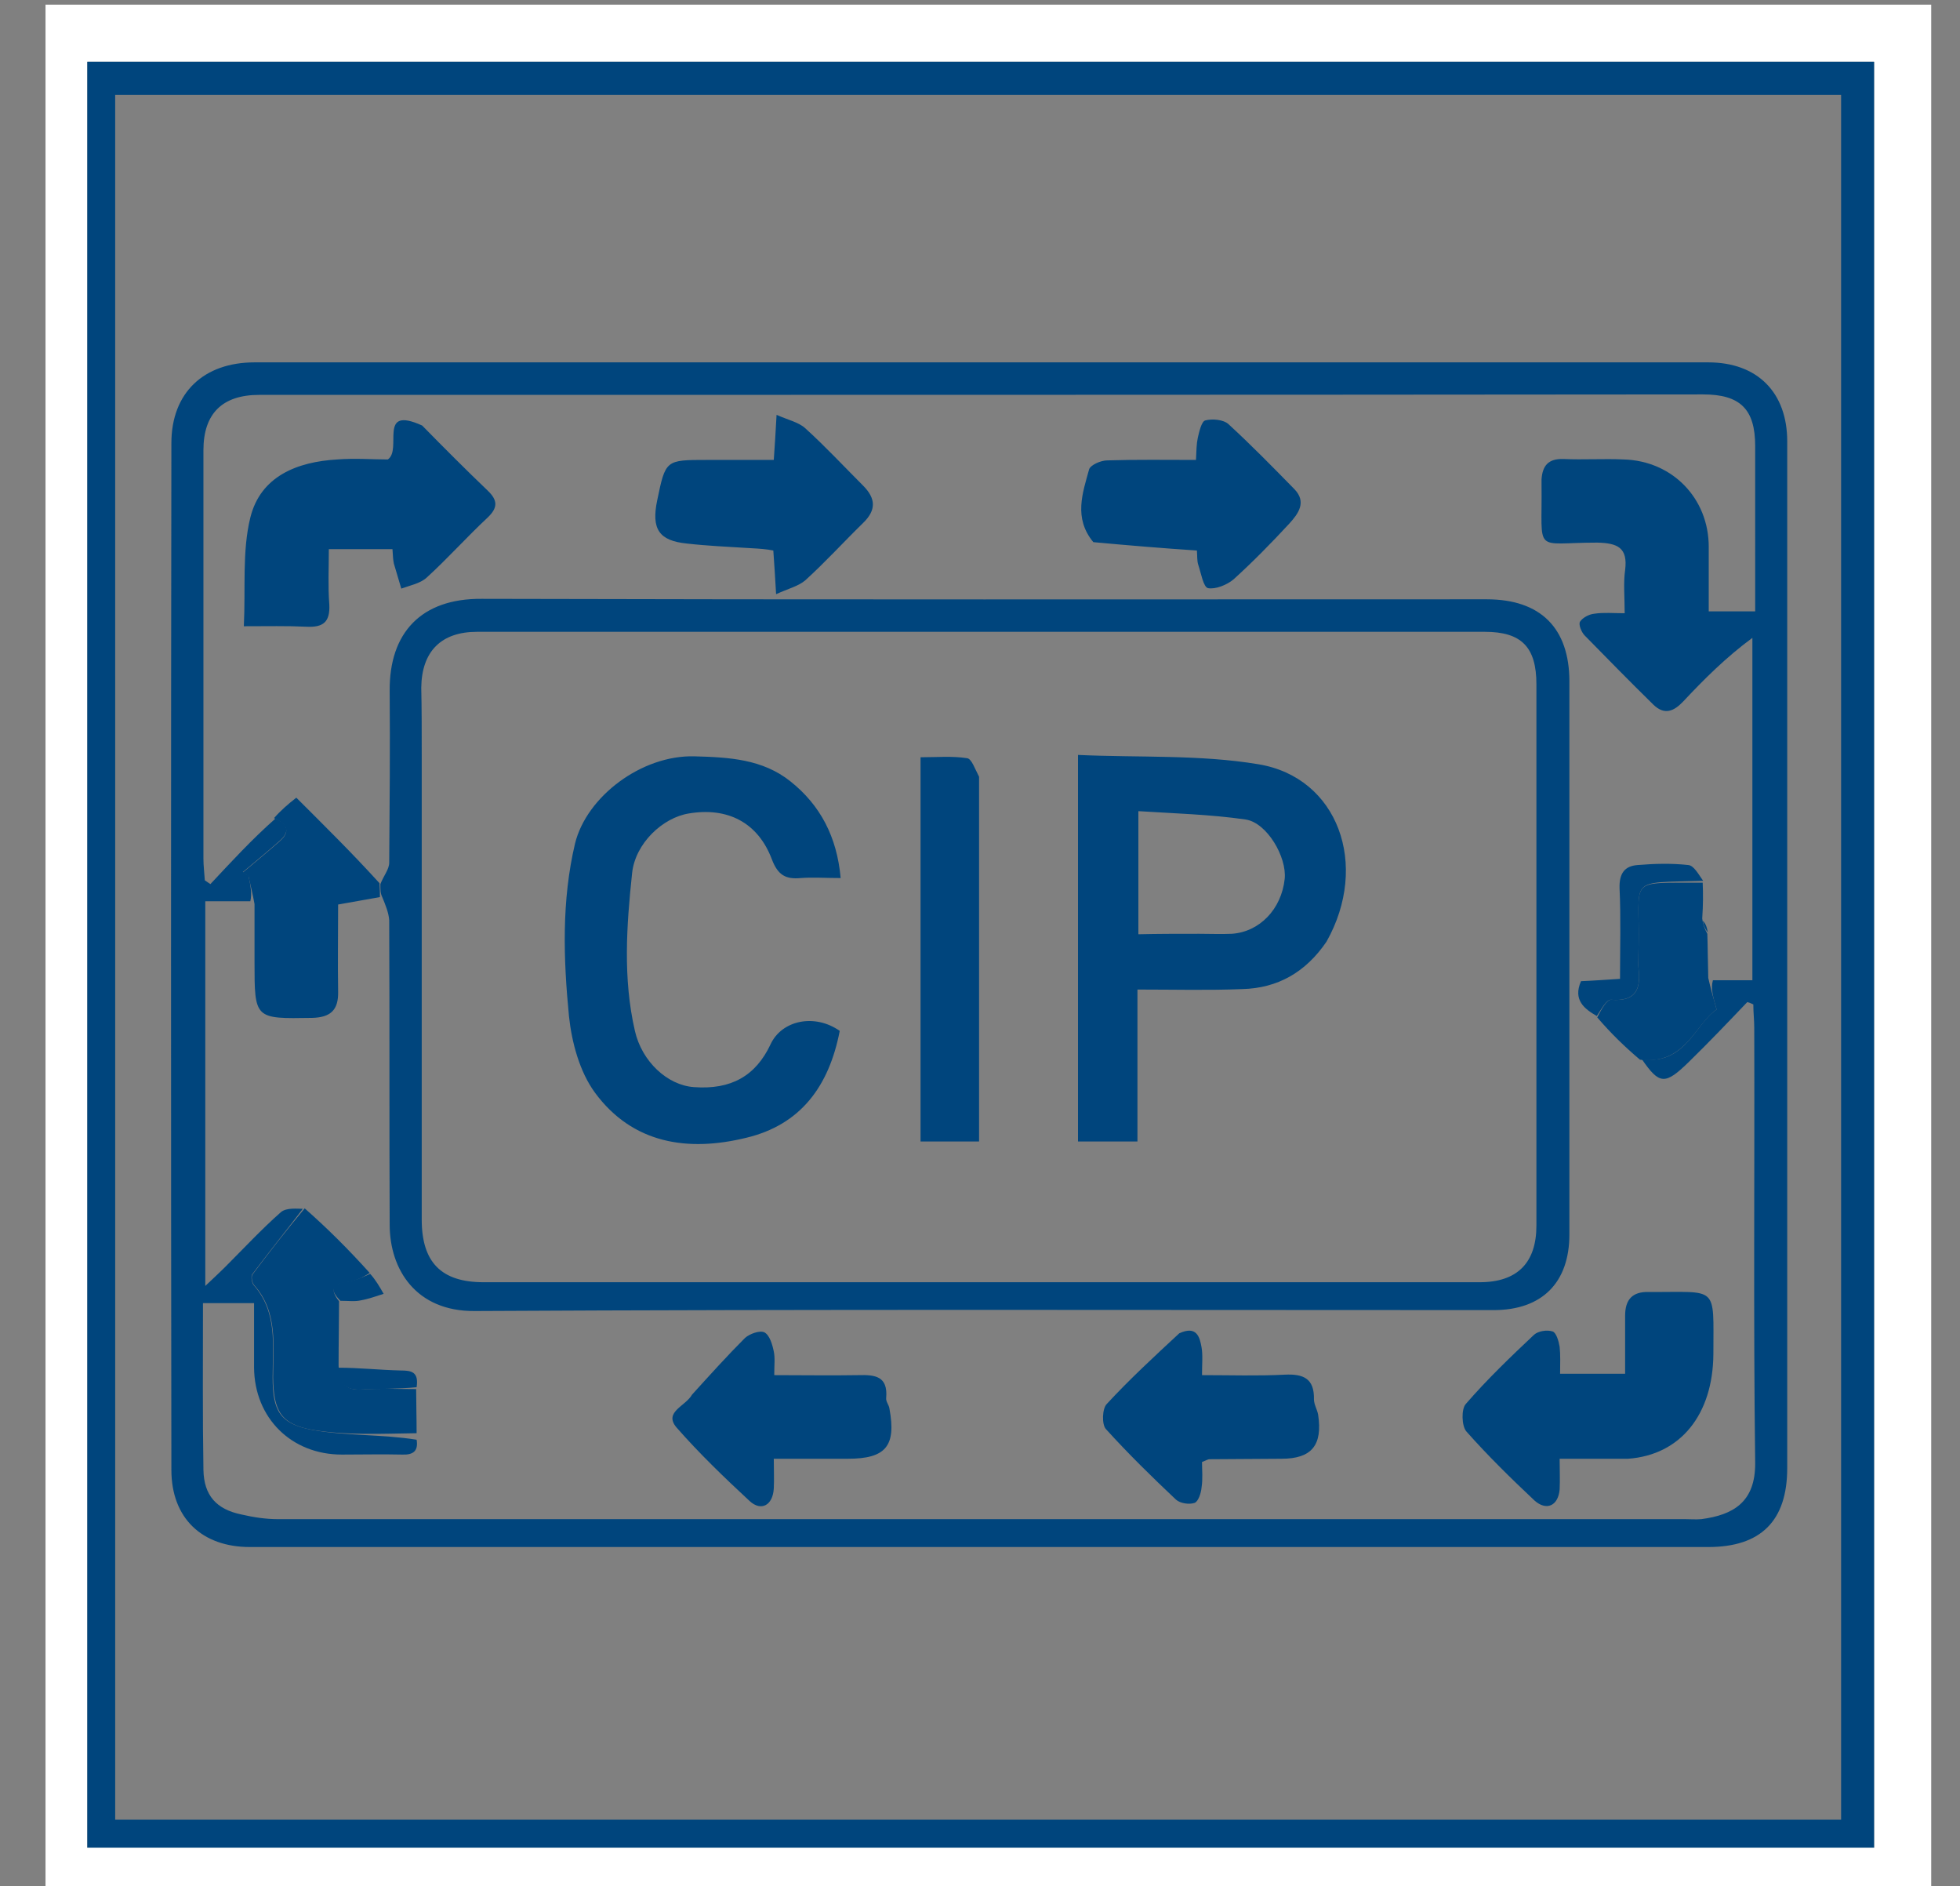
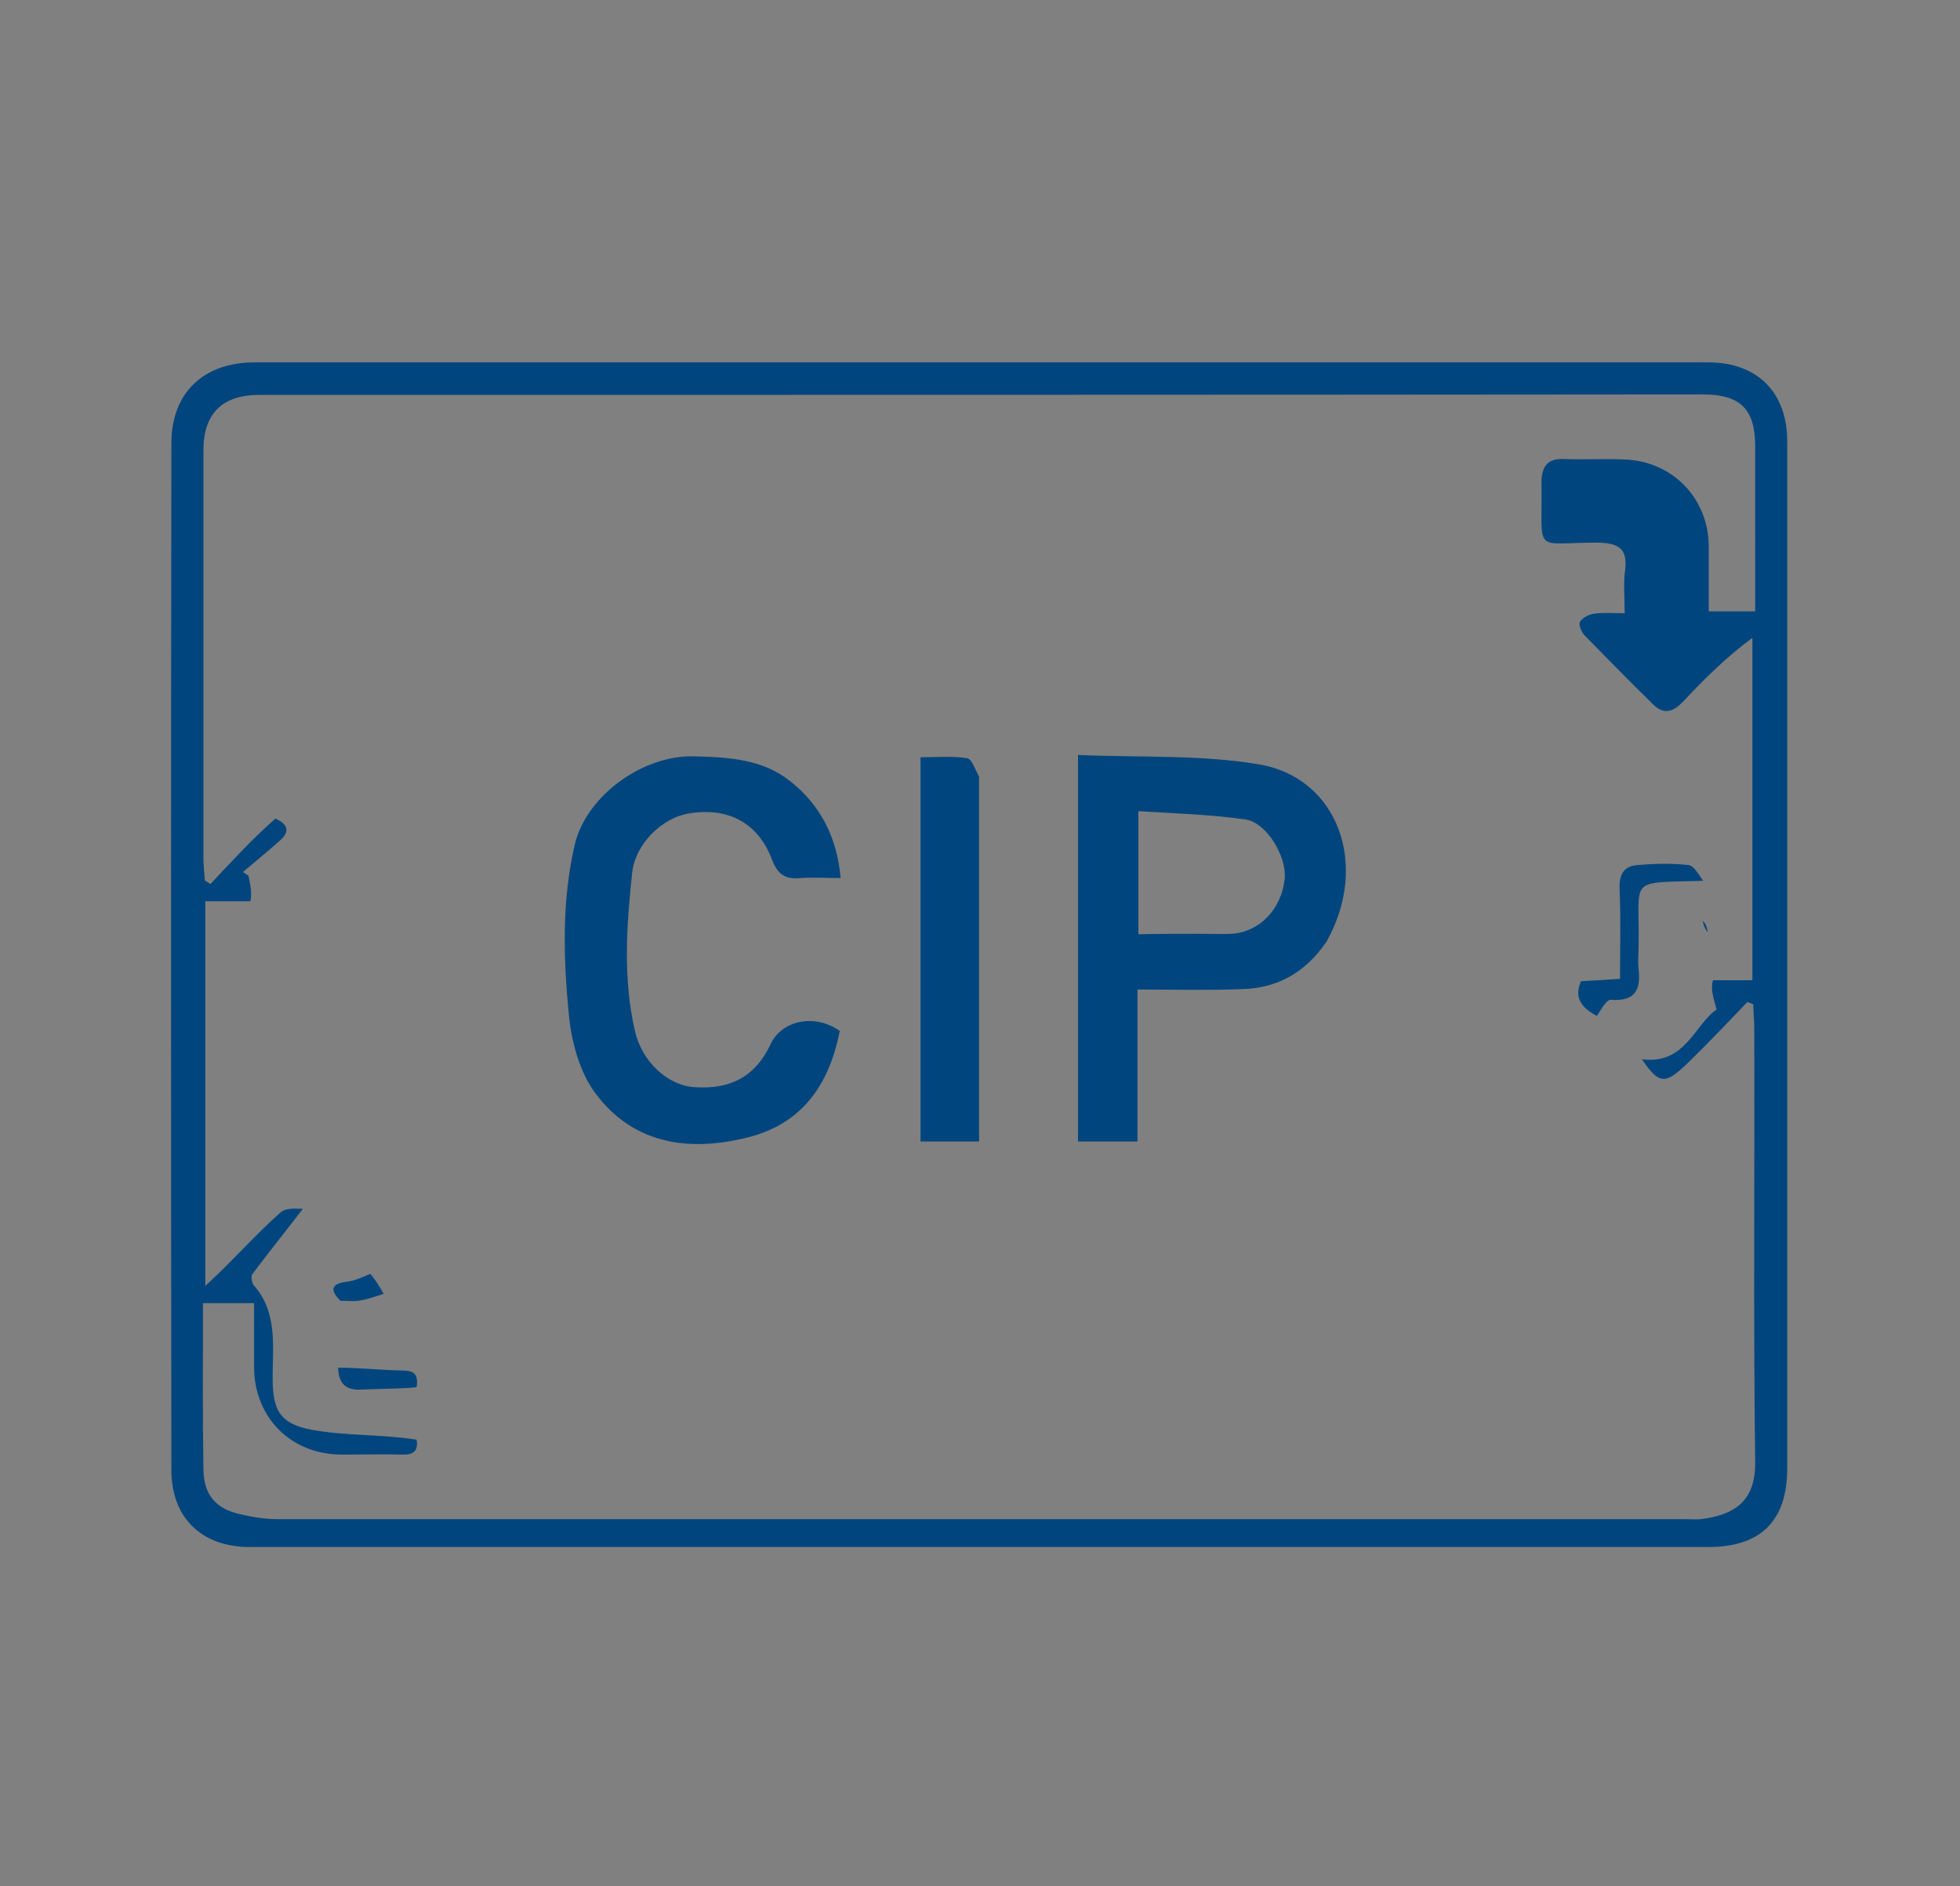
<svg xmlns="http://www.w3.org/2000/svg" version="1.1" id="Layer_1" x="0" y="0" viewBox="0 0 422 406" xml:space="preserve">
  <rect x="0" y="0" width="422" height="406" fill="#808080" stroke="none" />
  <style>.st1{fill:#00457d}</style>
-   <path d="M9.8 95V1h406v406H9.8V95m9-58.5v361.2h384.7V13.3H18.8v23.2z" fill="#fff" />
-   <path class="st1" d="M18.8 36V13.3h384.7v384.4H18.8V36m6 109.5v246.2h371.6V20.4H24.8v125.1z" />
  <path class="st1" d="M384.8 107v209c0 11.4-5.7 17-17 17h-314c-10.3 0-16.9-6.2-16.9-16.6-.1-73.7-.1-147.3 0-221 0-10.9 7-17.4 17.9-17.4h313c10.6 0 17 6.5 17 17v12M53.9 194h-9.7v82.8c1.9-1.8 3.1-2.9 4.2-4 4-4 7.9-8.2 12.1-11.9 1.2-1 3.6-.7 4.7-.7-3.6 4.7-7.3 9.3-10.9 14.1-.3.4-.1 1.8.3 2.3 5.2 5.9 4.1 13 4.1 19.9 0 7.1 1.5 10 8.6 11.3 7.3 1.3 14.8.9 22.4 2.1.4 2.4-.7 3.3-3.1 3.2-4.3-.1-8.7 0-13 0-10.9 0-18.8-7.9-18.9-18.7v-13.9h-11c0 12.3-.1 24.1.1 35.9.1 5.5 2.8 8.5 8.2 9.6 2.6.6 5.2 1 7.8 1h303c1.2 0 2.3.1 3.5 0 6.8-.9 11.7-3.6 11.6-12.2-.4-31.2-.1-62.3-.2-93.5 0-1.7-.2-3.4-.2-5.1-.4-.2-.9-.4-1.3-.5-4.1 4.3-8.2 8.6-12.5 12.8-5.2 5.1-6.4 5-10.2-.5 9.4 1.3 11.5-7.7 16.1-10.7-.8-2.8-1.3-4.5-.8-6.3h8.5v-73.7c-5.7 4.2-10.4 8.9-14.9 13.7-2 2.1-4 3-6.4.7-5-4.9-9.9-9.9-14.8-14.9-.7-.7-1.4-2.4-1-3 .6-.9 2-1.6 3.1-1.7 2-.3 4.1-.1 6.5-.1 0-3.6-.3-6.5.1-9.3.6-4.8-1.6-5.8-6-5.9-14 0-11.8 2.7-12-12.6v-1c.2-2.9 1.4-4.5 4.7-4.4 4.3.2 8.7-.1 13 .1 10.5.3 18.3 8.4 18.3 18.8v13.9h10V96c0-7.9-3.2-11.1-11.2-11.1-103.7.1-207.3.1-310.9.1-7.9 0-12 4-12 11.9v87.9c0 1.6.2 3.1.3 4.7.4.3.8.5 1.2.8 4.5-4.8 8.9-9.6 14-14.1 2.7 1.2 3.2 2.8.9 4.8-2.6 2.3-5.3 4.5-7.9 6.7.4.3.8.5 1.2.8.4 1.9.8 3.8.4 5.5z" />
-   <path class="st1" d="M89.6 299c0 3 .1 6.1.1 9.5-7.5.1-15.1.5-22.3-.7-7-1.2-8.5-4.2-8.6-11.3 0-6.9 1.1-14.1-4.1-19.9-.4-.5-.7-1.8-.3-2.3 3.5-4.7 7.2-9.4 11.2-14.2 4.9 4.3 9.4 8.8 14 13.9-1.7 1.1-3.3 1.8-4.9 2-3.2.4-3.6 1.7-1.7 4.1 0 4.3-.1 8.6-.1 13.8.1 4.2 1.9 5.4 5.1 5.2 3.8-.3 7.7-.1 11.6-.1zm-7.8-105.9c-2.8.5-5.7 1-9 1.6 0 6.2-.1 12.4 0 18.7.1 4-1.6 5.6-5.6 5.7-12.4.2-12.4.3-12.4-12.1v-12.4c-.4-2.3-.9-4.1-1.3-6-.4-.3-.8-.5-1.2-.8 2.6-2.2 5.3-4.4 7.9-6.7 2.3-2 1.8-3.6-1.2-5 1.4-1.6 3-3 4.8-4.4 6.2 6.2 12 11.9 17.9 18.4.1 1.4.1 2.2.1 3zm284.8-3.1c.1 2.4.1 4.7-.1 7.7.2 1.5.6 2.4 1.1 3.3.1 3 .1 6 .2 9.5.5 2.2 1 4 1.8 6.8-4.6 3.1-6.7 12-16.5 10.8-3.3-2.8-6.2-5.6-9.2-9.1.9-1.8 2.1-3.9 3-3.8 5.2.4 6.4-2.1 5.9-6.6-.2-1.6-.1-3.3 0-5 .3-14.9-2.7-13.5 13.8-13.6zm-284.3 3.1c-.4-.8-.4-1.6-.4-2.8.7-1.8 1.9-3.2 1.9-4.6.1-12.3.2-24.7.1-37-.1-12.5 6.8-19.9 19.8-19.8 72.1.2 144.3.1 216.4.1 11.6 0 17.8 6.2 17.8 17.7v119c0 10.4-5.9 16.3-16.3 16.3-73.1 0-146.3-.2-219.4.2-12.6.1-18.3-8.9-18.3-18.6-.1-21.8 0-43.7-.1-65.5-.1-1.6-.8-3.3-1.5-5m8.5-30.6v100c0 9.2 4.2 13.5 13.3 13.5h214.5c8.1 0 12.2-4.2 12.2-12.2V147.3c0-8-3.2-11.3-11.1-11.3h-217c-7.7 0-11.9 4.2-12 12 .1 4.5.1 9 .1 14.5zM350.5 314h-14.7c0 2.4.1 4.5 0 6.6-.3 3.5-2.8 4.7-5.4 2.4-5.1-4.8-10.1-9.7-14.7-14.9-1-1.2-1.1-4.8-.1-5.9 4.6-5.3 9.6-10.1 14.7-14.9.9-.8 2.8-1.1 4-.7.8.3 1.3 2.1 1.5 3.3.2 1.8.1 3.6.1 5.8h14v-12.5c0-3.5 1.6-5.2 5.1-5.1 15.1.1 13.9-1.7 13.9 13.4-.1 12.9-7 21.7-18.4 22.5zM90.9 91.6c4.8 4.9 9.4 9.5 14.1 14 2.2 2.1 2.2 3.7 0 5.8-4.5 4.2-8.6 8.8-13.1 12.9-1.4 1.3-3.6 1.7-5.5 2.4-.5-1.8-1.1-3.6-1.6-5.4-.2-.9-.2-1.9-.3-3.1H70.8c0 4.1-.2 8 .1 11.9.2 3.8-1.3 5-5 4.8-4.1-.2-8.3-.1-13.4-.1.4-8.1-.4-16.1 1.4-23.4 2.2-8.9 10.1-12 18.7-12.5 3.8-.3 7.6 0 10.9 0 3.2-2.2-2.3-11.7 7.4-7.3zm144.5 25.1c-4.3-5.2-2.3-10.6-.9-15.7.3-.9 2.5-1.9 3.9-1.9 6.3-.2 12.6-.1 19.1-.1.1-2 .1-3.4.4-4.8.3-1.3.8-3.5 1.6-3.7 1.5-.4 3.9-.2 5 .8 4.9 4.5 9.6 9.3 14.2 14 2.7 2.8.8 5.3-1.1 7.4-3.8 4.1-7.8 8.2-12 12-1.4 1.2-3.9 2.2-5.5 1.9-1-.2-1.5-3.2-2.1-5-.3-.9-.2-1.9-.3-3.1-7.5-.5-14.7-1.1-22.3-1.8zm-73.7 1.3c-4.9-.3-9.4-.5-13.8-1-6-.6-7.7-3.1-6.4-9.3 1.8-8.7 1.8-8.7 10.7-8.7h14.4c.2-3 .4-5.8.6-9.7 2.5 1.1 4.8 1.6 6.2 2.9 4.3 3.9 8.3 8.2 12.4 12.3 2.8 2.8 2.9 5.3 0 8.1-4.2 4.1-8.1 8.4-12.4 12.3-1.5 1.3-3.7 1.8-6.3 3-.2-3.8-.4-6.4-.6-9.4-1.5-.3-2.9-.4-4.8-.5zm92.2 169c3.7-1.7 4.4.7 4.8 3 .3 1.7.1 3.6.1 6 6.2 0 12 .2 17.8-.1 4-.2 6.4.8 6.3 5.3 0 1.1.7 2.2.9 3.3 1 6.6-1.4 9.5-7.9 9.5-5.2 0-10.3.1-15.5.1-.3 0-.6.2-1.6.6 0 1.7.2 3.6-.1 5.5-.1 1.2-.7 3-1.5 3.3-1.2.4-3.1.1-4-.7-5.2-4.9-10.3-9.9-15.1-15.2-.9-1-.8-4.4.2-5.4 4.9-5.3 10.1-10.1 15.6-15.2zM149 300.2c3.9-4.3 7.6-8.4 11.4-12.2 1-.9 3.2-1.7 4.2-1.2 1.1.6 1.7 2.6 2 4.1.3 1.4.1 2.9.1 5.1 6.3 0 12.2.1 18.1 0 3.6-.1 6.4.2 6 4.9-.1.8.6 1.5.7 2.3 1.5 8.1-.8 10.8-9 10.8h-15.9c0 2.5.1 4.4 0 6.4-.2 3.6-2.7 5-5.2 2.7-5.5-5.1-10.9-10.3-15.8-15.9-2.7-3.3 2-4.5 3.4-7z" />
  <path class="st1" d="M366.7 189.6c-16.6.5-13.6-.9-13.9 14 0 1.7-.2 3.3 0 5 .5 4.4-.7 7-5.9 6.6-1-.1-2.1 2-3.1 3.5-2.6-1.5-5.2-3.4-3.4-7.5 2.6-.1 5.2-.3 8.4-.5 0-6.6.2-13.1-.1-19.5-.1-3.2 1.1-4.8 3.9-5 3.6-.3 7.3-.4 10.9 0 1.2.1 2.2 2 3.2 3.4zm-277 109c-4 .4-7.9.3-11.8.5-3.2.2-5-1-5.1-4.7 4.5 0 9 .5 13.5.6 2.3 0 3.9.3 3.4 3.6zM73.3 280c-2.4-2.4-1.9-3.7 1.3-4.1 1.7-.2 3.3-.9 5.1-1.7 1.1 1.2 2 2.7 2.9 4.3-1.6.5-3.2 1.1-4.9 1.4-1.3.3-2.6.1-4.4.1zm294.4-79.3c-.5-.6-.9-1.4-1.1-2.5.6.5.9 1.3 1.1 2.5zm-82.1 2c-4.5 6.6-10.5 10-18.1 10.2-7.3.3-14.6.1-22.6.1v32.7h-12.8v-83.2c13.1.6 26.2-.1 38.8 2 17.2 2.8 24 21.7 14.7 38.2m-27.4-1.7c2.3 0 4.7.1 7 0 6-.4 10.7-5.3 11.4-11.8.5-4.7-3.8-12.1-8.4-12.8-7.6-1.1-15.3-1.3-23.1-1.8v26.5c4.3-.1 8.2-.1 13.1-.1zm-77.4 20.9c-2.3 11.9-8.4 20.2-20.1 23-12.6 3.1-24.5 1.3-32.6-9.7-3.3-4.5-5-10.8-5.6-16.5-1.2-12.3-1.6-24.8 1.3-37.1 2.5-10.2 14.4-19.1 25.7-18.8 7.5.2 14.7.6 20.7 5.4 6.4 5.1 10 11.9 10.8 20.8-3.3 0-6-.2-8.6 0-3.2.3-4.9-.6-6.2-4-3-8-9.6-11.3-17.9-9.9-5.6.9-11.5 6.4-12.2 12.8-1.2 11.3-2 22.7.6 34 1.5 6.6 7 11.7 12.7 12.1 8 .6 13.3-2.4 16.5-9.2 2.4-5.2 9.5-6.7 14.9-2.9zm30-54.7v78.5h-12.6V163c3.5 0 6.8-.3 10 .2 1 .1 1.7 2.3 2.6 4z" />
</svg>